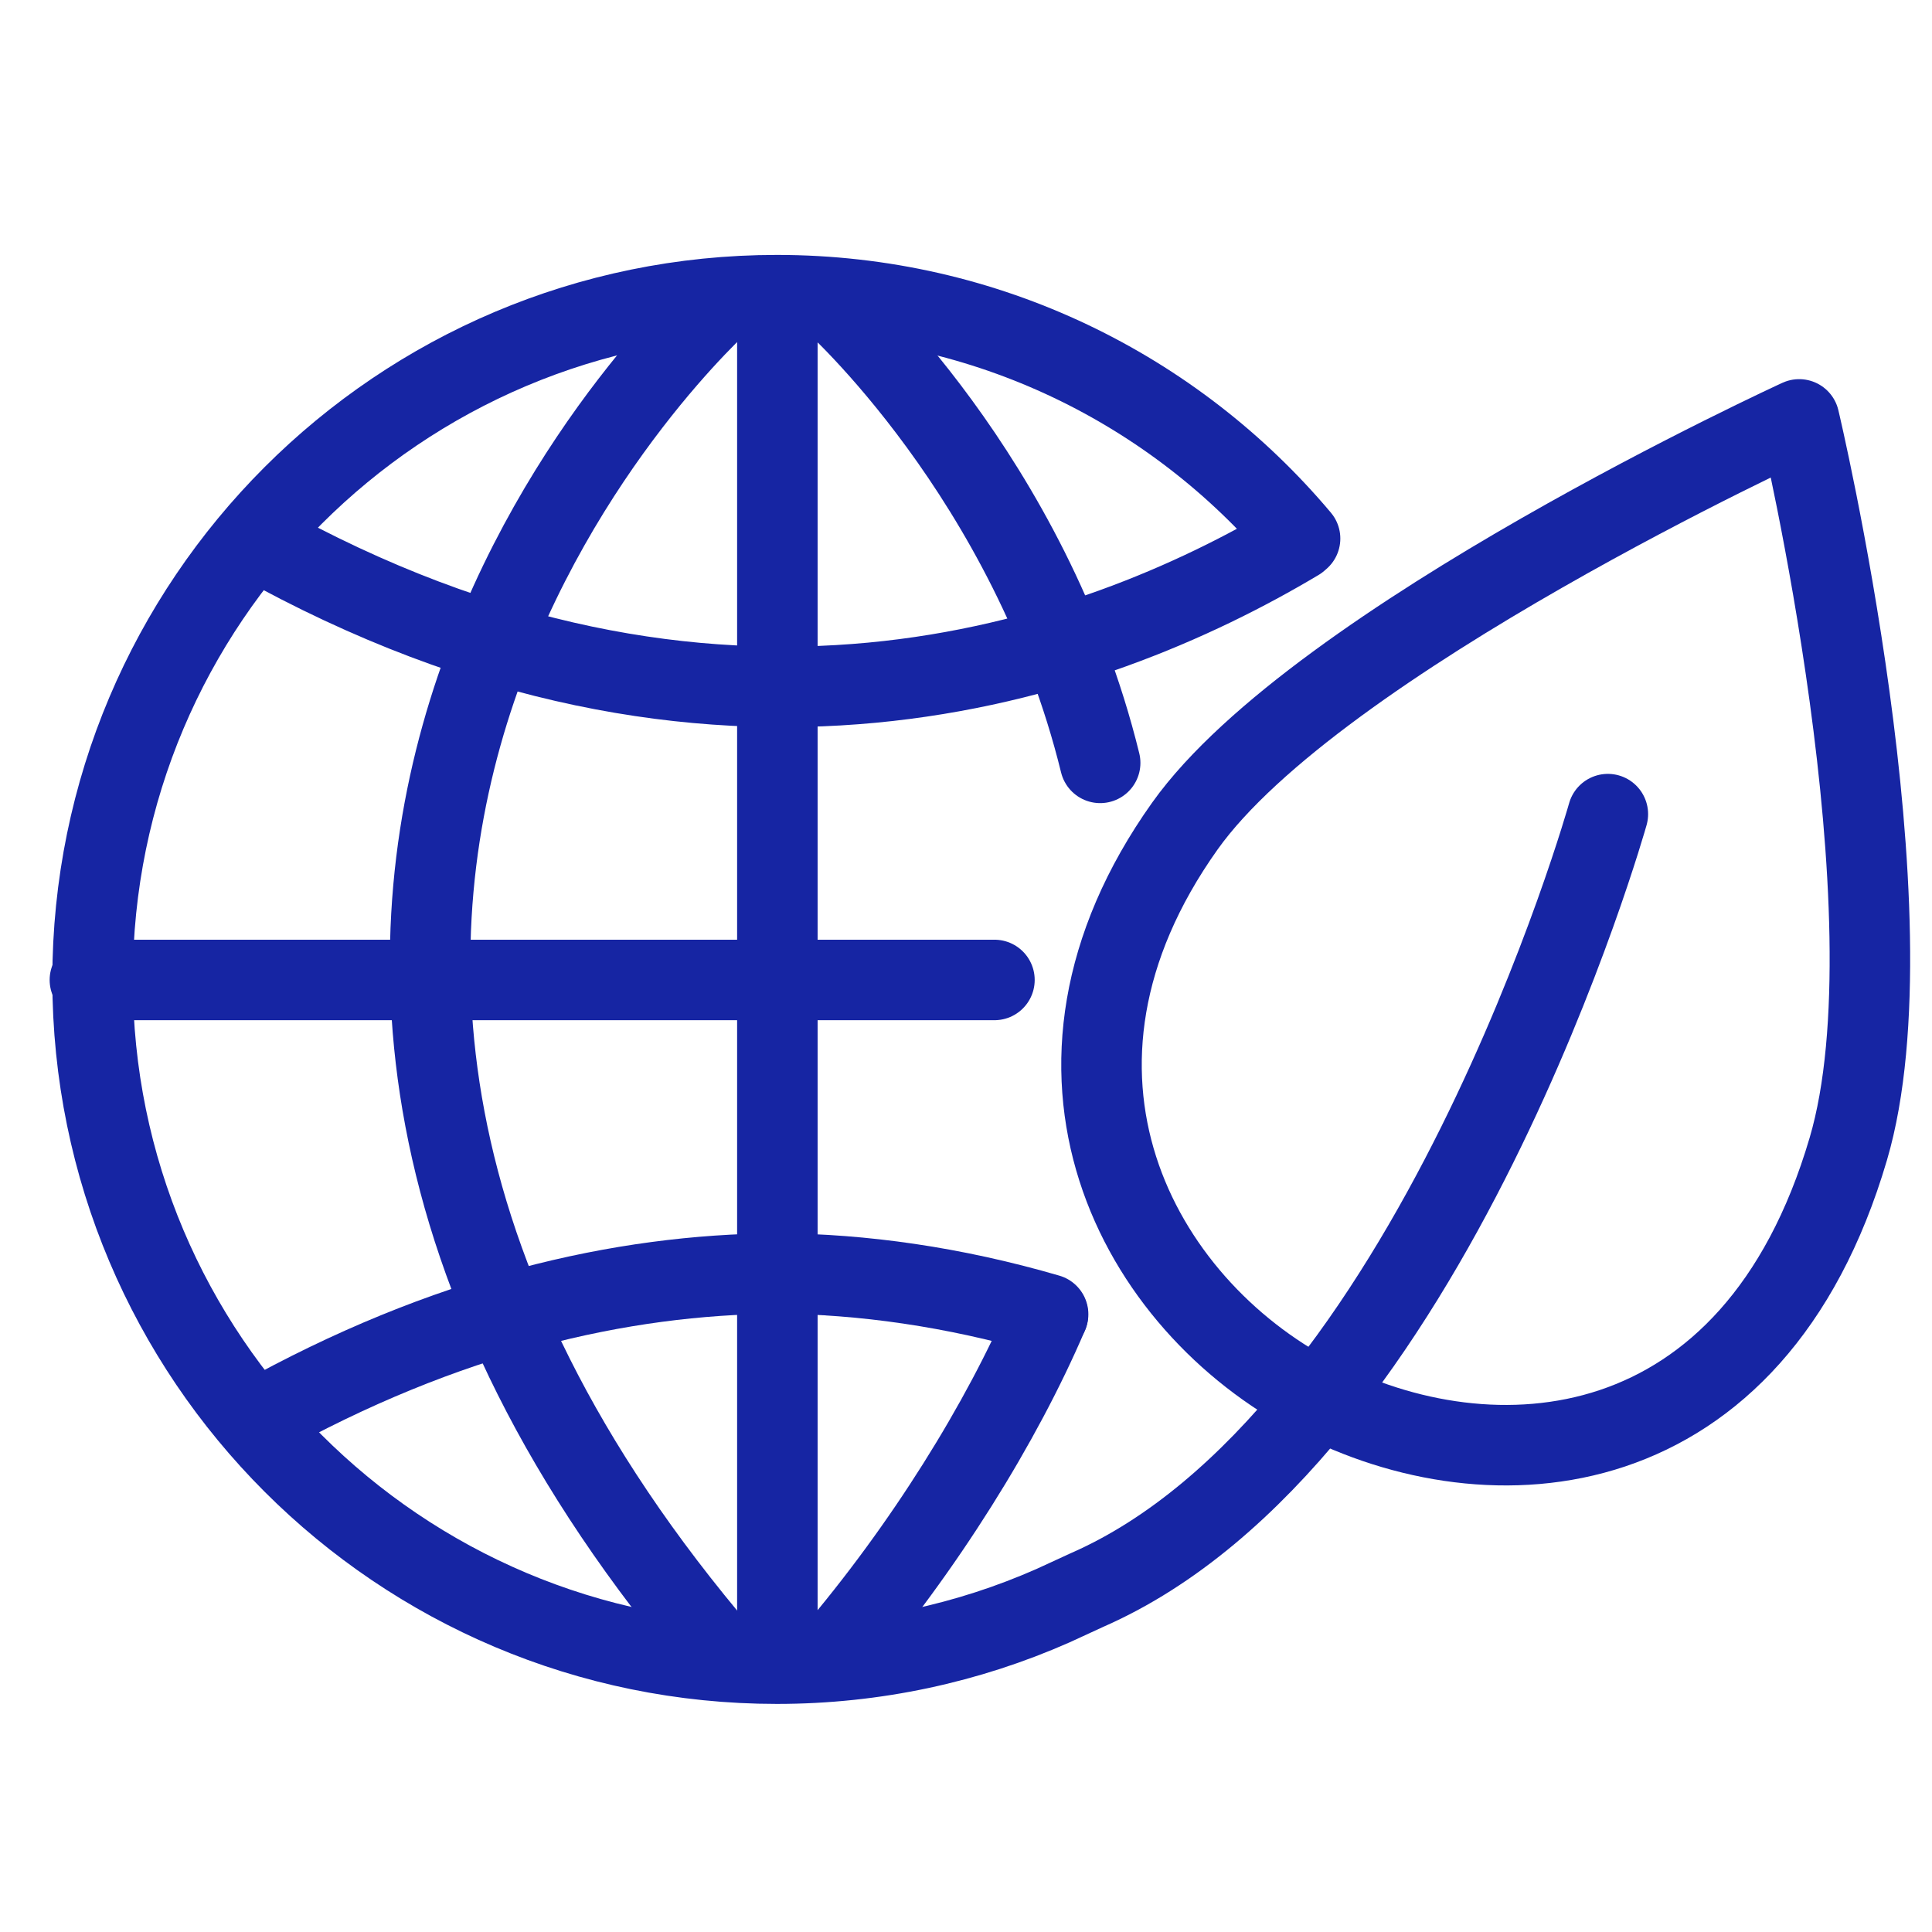
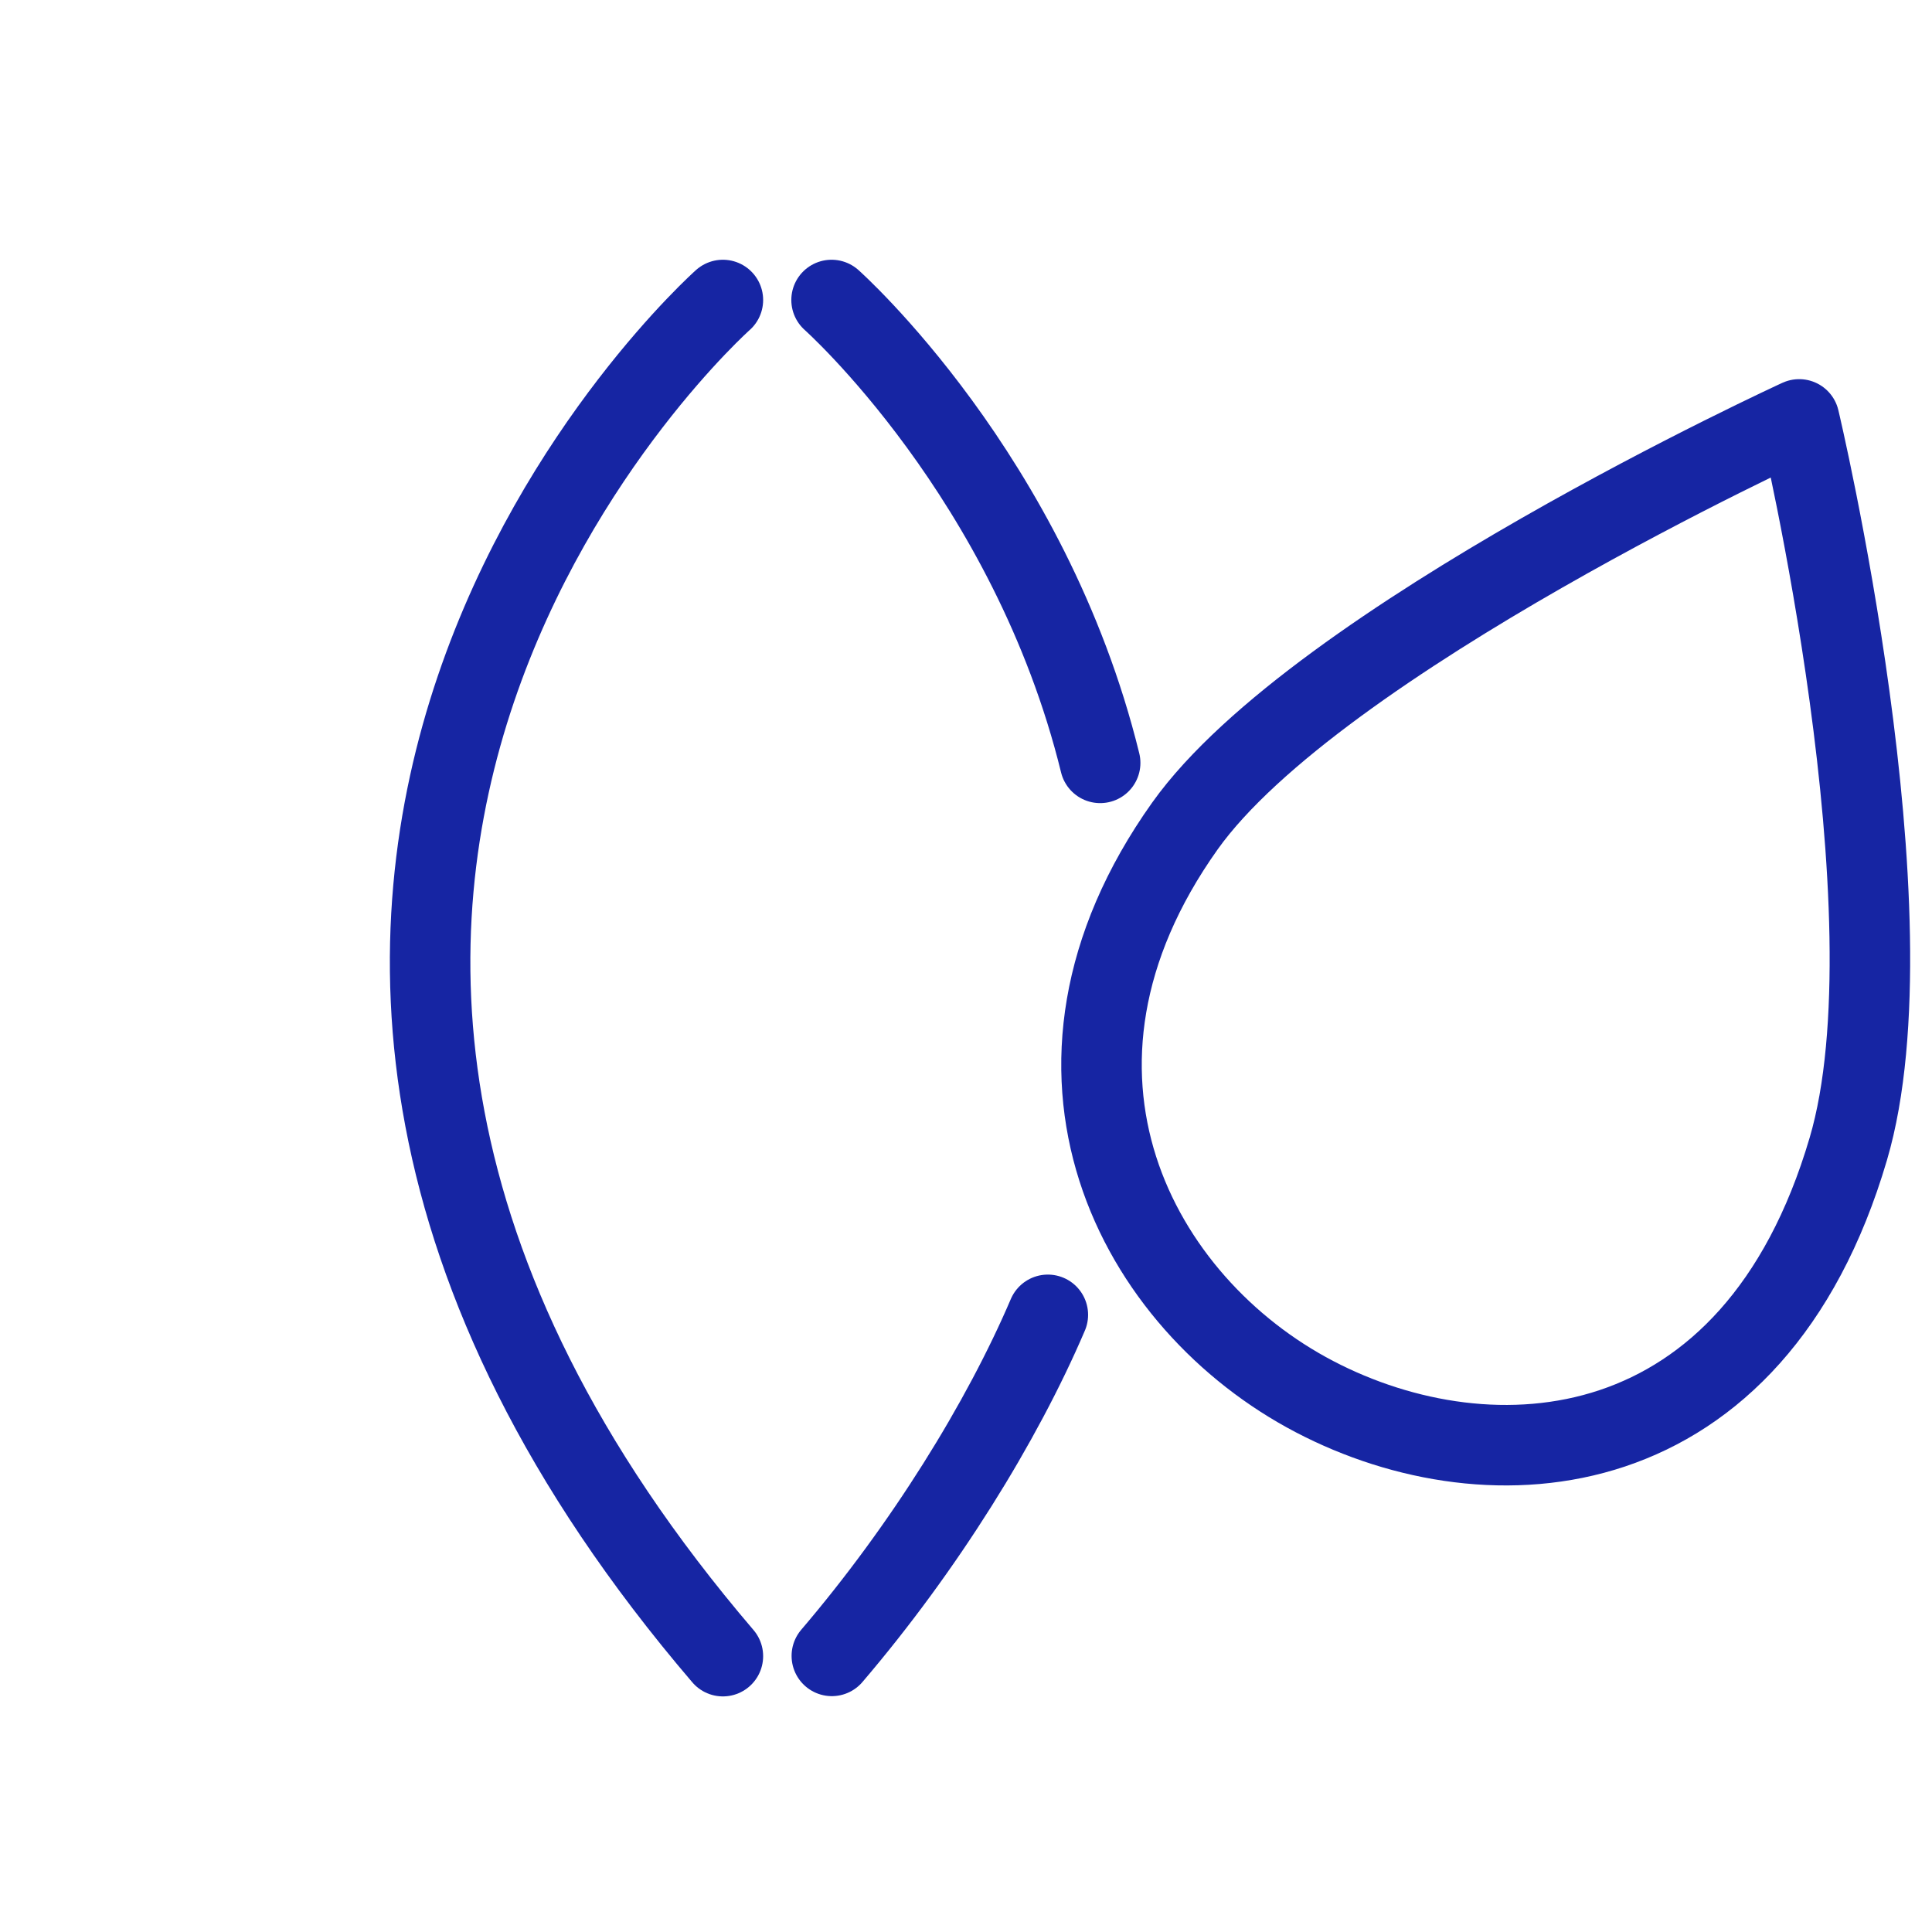
<svg xmlns="http://www.w3.org/2000/svg" id="Layer_1" viewBox="0 0 72 72">
  <defs>
    <style>.cls-1{fill:none;stroke:#1625a3;stroke-linecap:round;stroke-linejoin:round;stroke-width:3px;}</style>
  </defs>
-   <line class="cls-1" x1="28.97" y1="61.88" x2="28.97" y2="11.09" />
-   <line class="cls-1" x1="37.06" y1="36.52" x2="3.35" y2="36.52" />
  <path class="cls-1" d="m26.94,11.18s-24.55,21.82,0,50.54" />
  <path class="cls-1" d="m39.05,49c-1.71,4-4.6,8.67-8.05,12.71" />
  <path class="cls-1" d="m30.99,11.18s7.39,6.57,10.01,17.25" />
-   <path class="cls-1" d="m28.94,47.46c-5.78.04-12.32,1.51-19.37,5.46" />
-   <path class="cls-1" d="m28.99,47.46c3.13.02,6.54.49,10.07,1.52" />
  <path class="cls-1" d="m68.88,42.82c-3.53,12-13.29,12.68-19.89,9.23-6.61-3.45-11.34-12.12-4.83-21.27,4.93-6.92,22.89-15.15,22.89-15.15,0,0,4.4,18.48,1.83,27.19h0Z" />
-   <path class="cls-1" d="m59.92,30.34s-6.54,23.29-19.42,28.92l-1.26.58c-3.15,1.39-6.63,2.16-10.29,2.16-14.08,0-25.5-11.42-25.5-25.5S14.87,11,28.95,11c7.83,0,14.83,3.52,19.5,9.07l-.08.07c-7.67,4.58-21.74,9.56-38.81,0" />
</svg>